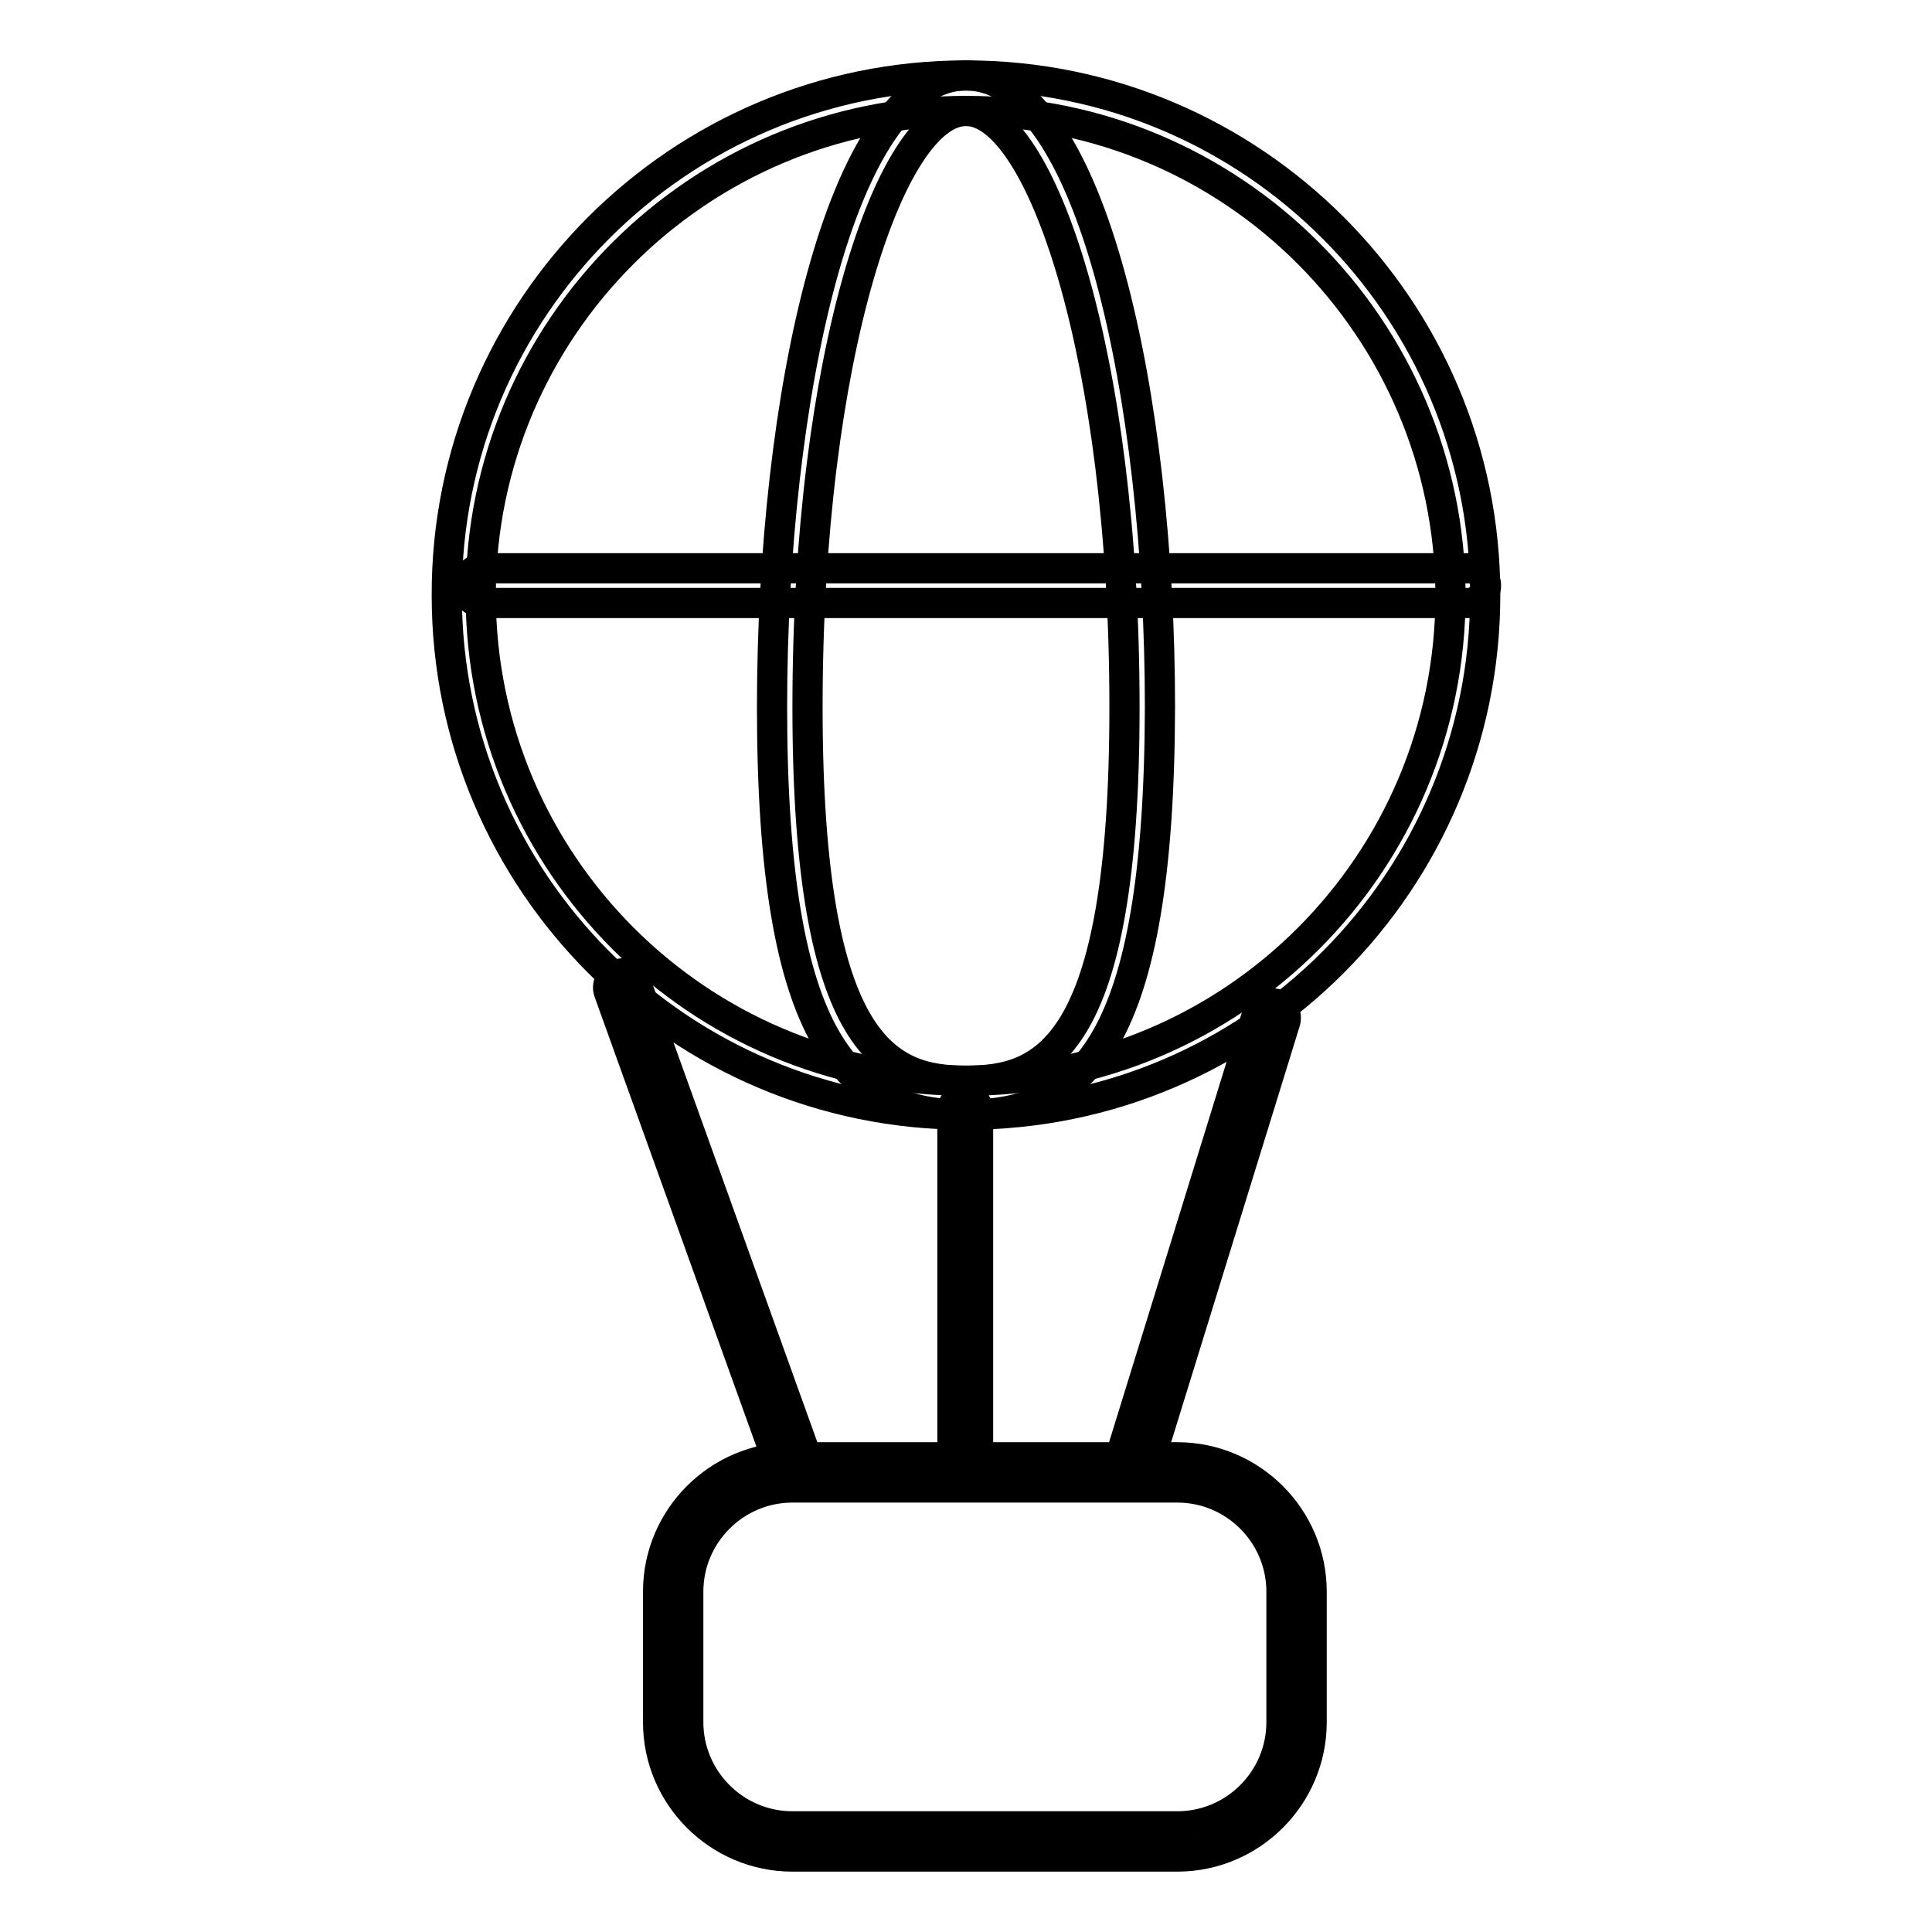
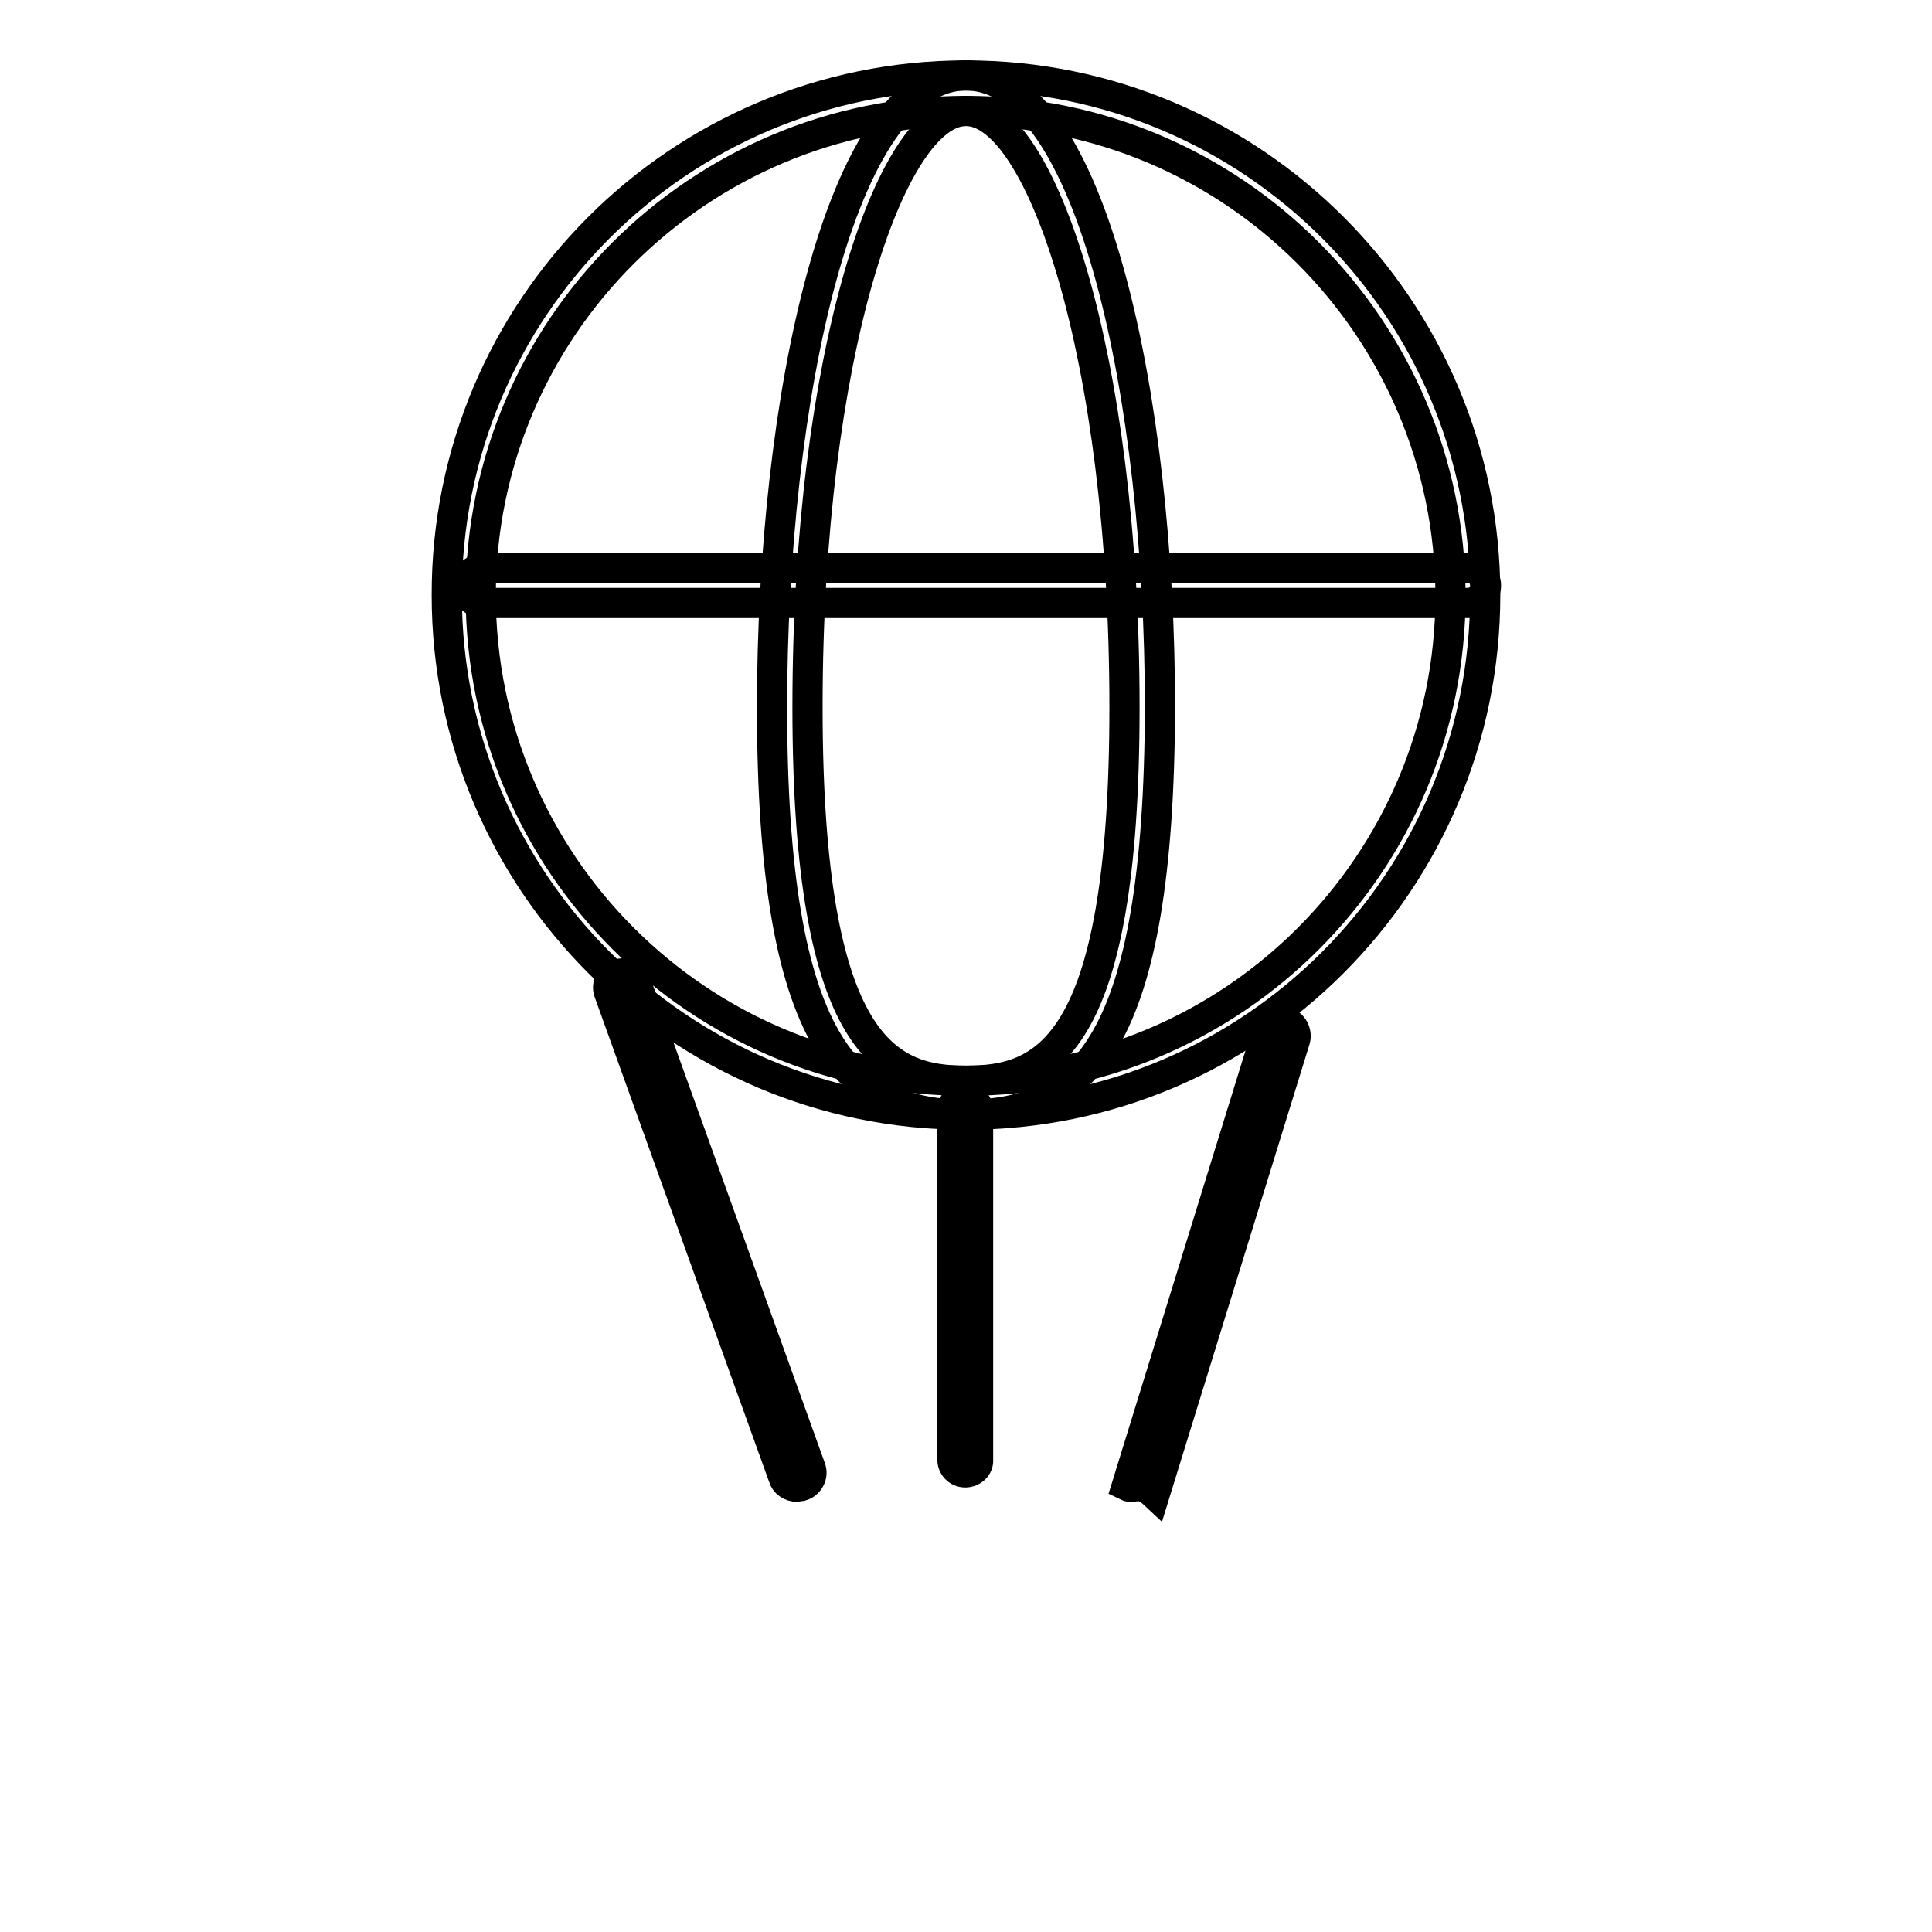
<svg xmlns="http://www.w3.org/2000/svg" version="1.1" x="0px" y="0px" viewBox="0 0 256 256" enable-background="new 0 0 256 256" xml:space="preserve">
  <g>
    <path stroke-width="4" fill-opacity="0" stroke="#000000" d="M128,147.7c-38,0-68.8-30.9-68.8-68.8C59.1,40.9,90,10,128,10c38,0,68.8,30.9,68.8,68.8 C196.8,116.8,166,147.7,128,147.7z M128,14.7c-35.4,0-64.3,28.8-64.3,64.2c0,35.4,28.8,64.3,64.3,64.3c35.4,0,64.2-28.8,64.2-64.3 C192.1,43.4,163.3,14.7,128,14.7z" />
    <path stroke-width="4" fill-opacity="0" stroke="#000000" d="M128,147.7c-15.4,0-25.7-9.2-25.7-54c0-40.5,9-83.7,25.7-83.7c16.7,0,25.7,43.1,25.7,83.7 C153.6,138.5,143.4,147.7,128,147.7z M128,14.7c-10,0-21,32.5-21,79c0,45.6,10.9,49.5,21,49.5c10.2,0,21-3.8,21-49.5 C149,47,137.9,14.7,128,14.7z" />
-     <path stroke-width="4" fill-opacity="0" stroke="#000000" d="M194.5,79.9H64c-1.3,0-2.3-1.1-2.3-2.3s1.1-2.3,2.3-2.3h130.6c1.3,0,2.3,1.1,2.3,2.3S195.8,79.9,194.5,79.9 z M105.6,197c-0.8,0-1.6-0.5-1.8-1.3l-23.1-64.2c-0.4-1,0.2-2.1,1.2-2.4c1-0.4,2.1,0.2,2.4,1.2l23.1,64.2c0.4,1-0.2,2.1-1.2,2.4 C106,196.9,105.7,197,105.6,197z M149.9,197c-0.2,0-0.4,0-0.6-0.1c-1-0.3-1.6-1.4-1.3-2.4l18.6-60.2c0.3-1,1.4-1.5,2.4-1.3 c1,0.3,1.6,1.4,1.3,2.4l-18.6,60.2C151.4,196.5,150.6,197,149.9,197L149.9,197z" />
-     <path stroke-width="4" fill-opacity="0" stroke="#000000" d="M156,246h-51c-9.8,0-17.8-8-17.8-17.8v-17.3c0-9.8,8-17.8,17.8-17.8h51c9.8,0,17.8,8,17.8,17.8v17.3 C173.8,238,165.8,246,156,246z M105,197.1c-7.6,0-13.8,6.2-13.8,13.8v17.3c0,7.6,6.2,13.8,13.8,13.8h51c7.6,0,13.8-6.2,13.8-13.8 v-17.3c0-7.6-6.2-13.8-13.8-13.8H105L105,197.1z" />
+     <path stroke-width="4" fill-opacity="0" stroke="#000000" d="M194.5,79.9H64c-1.3,0-2.3-1.1-2.3-2.3s1.1-2.3,2.3-2.3h130.6c1.3,0,2.3,1.1,2.3,2.3S195.8,79.9,194.5,79.9 z M105.6,197c-0.8,0-1.6-0.5-1.8-1.3l-23.1-64.2c-0.4-1,0.2-2.1,1.2-2.4c1-0.4,2.1,0.2,2.4,1.2l23.1,64.2c0.4,1-0.2,2.1-1.2,2.4 C106,196.9,105.7,197,105.6,197z M149.9,197c-0.2,0-0.4,0-0.6-0.1l18.6-60.2c0.3-1,1.4-1.5,2.4-1.3 c1,0.3,1.6,1.4,1.3,2.4l-18.6,60.2C151.4,196.5,150.6,197,149.9,197L149.9,197z" />
    <path stroke-width="4" fill-opacity="0" stroke="#000000" d="M127.9,195.1c-1,0-1.7-0.8-1.7-1.7v-46.3c0-1,0.8-1.7,1.7-1.7s1.7,0.8,1.7,1.7v46.3 C129.7,194.3,128.9,195.1,127.9,195.1z" />
  </g>
</svg>